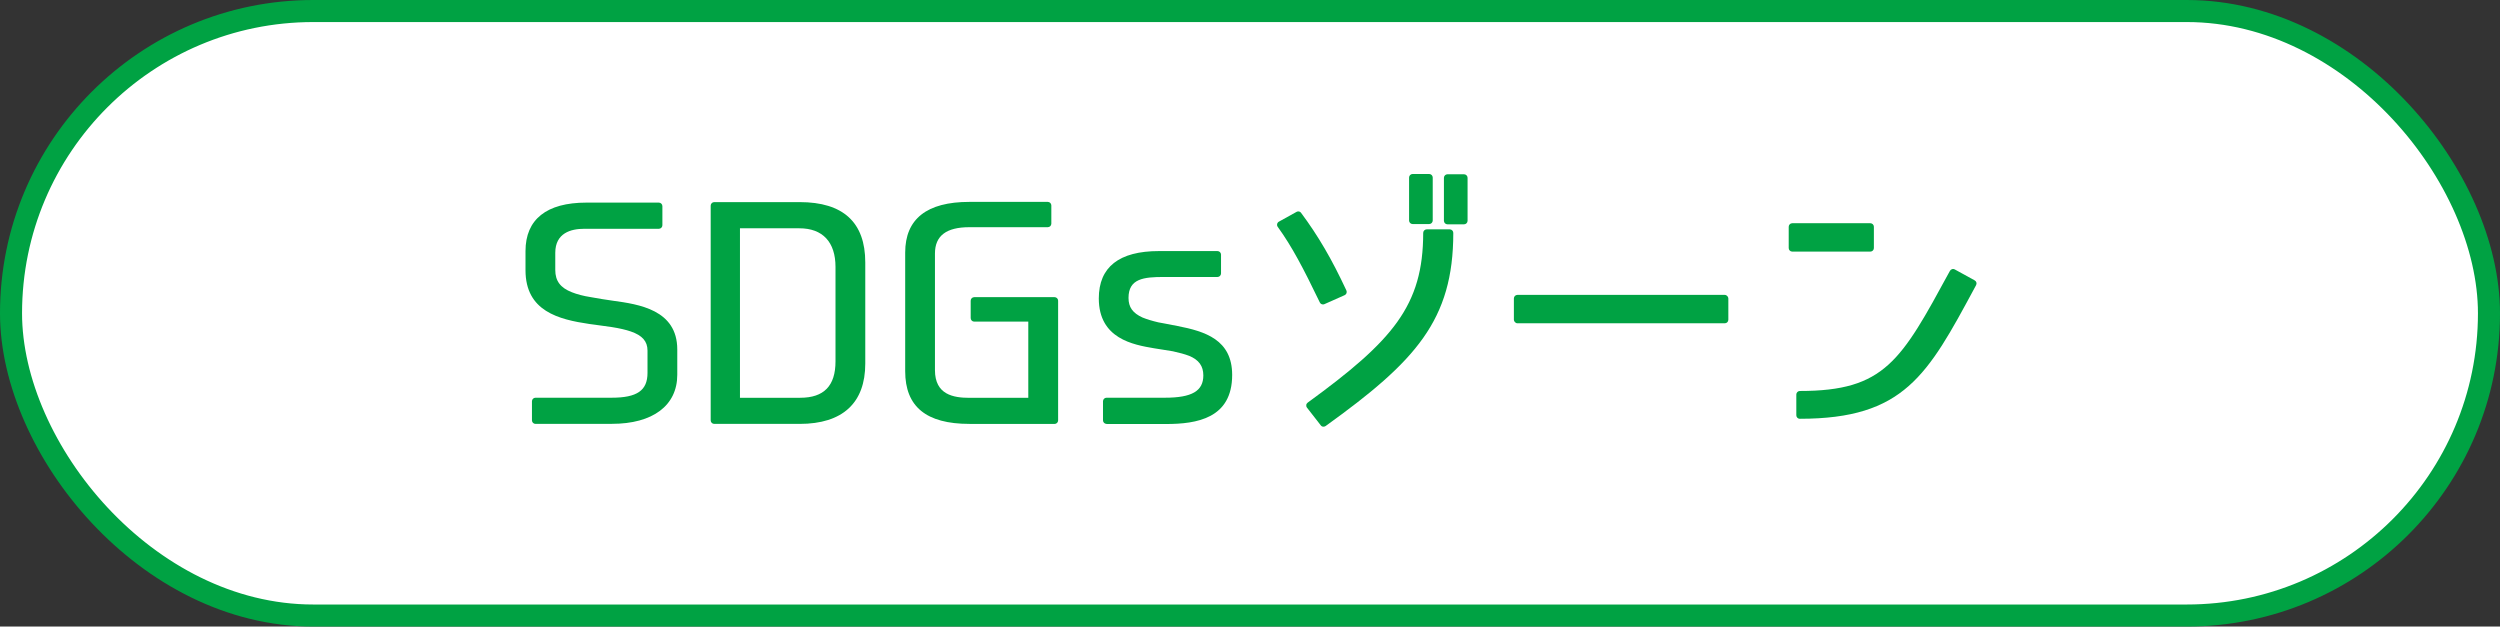
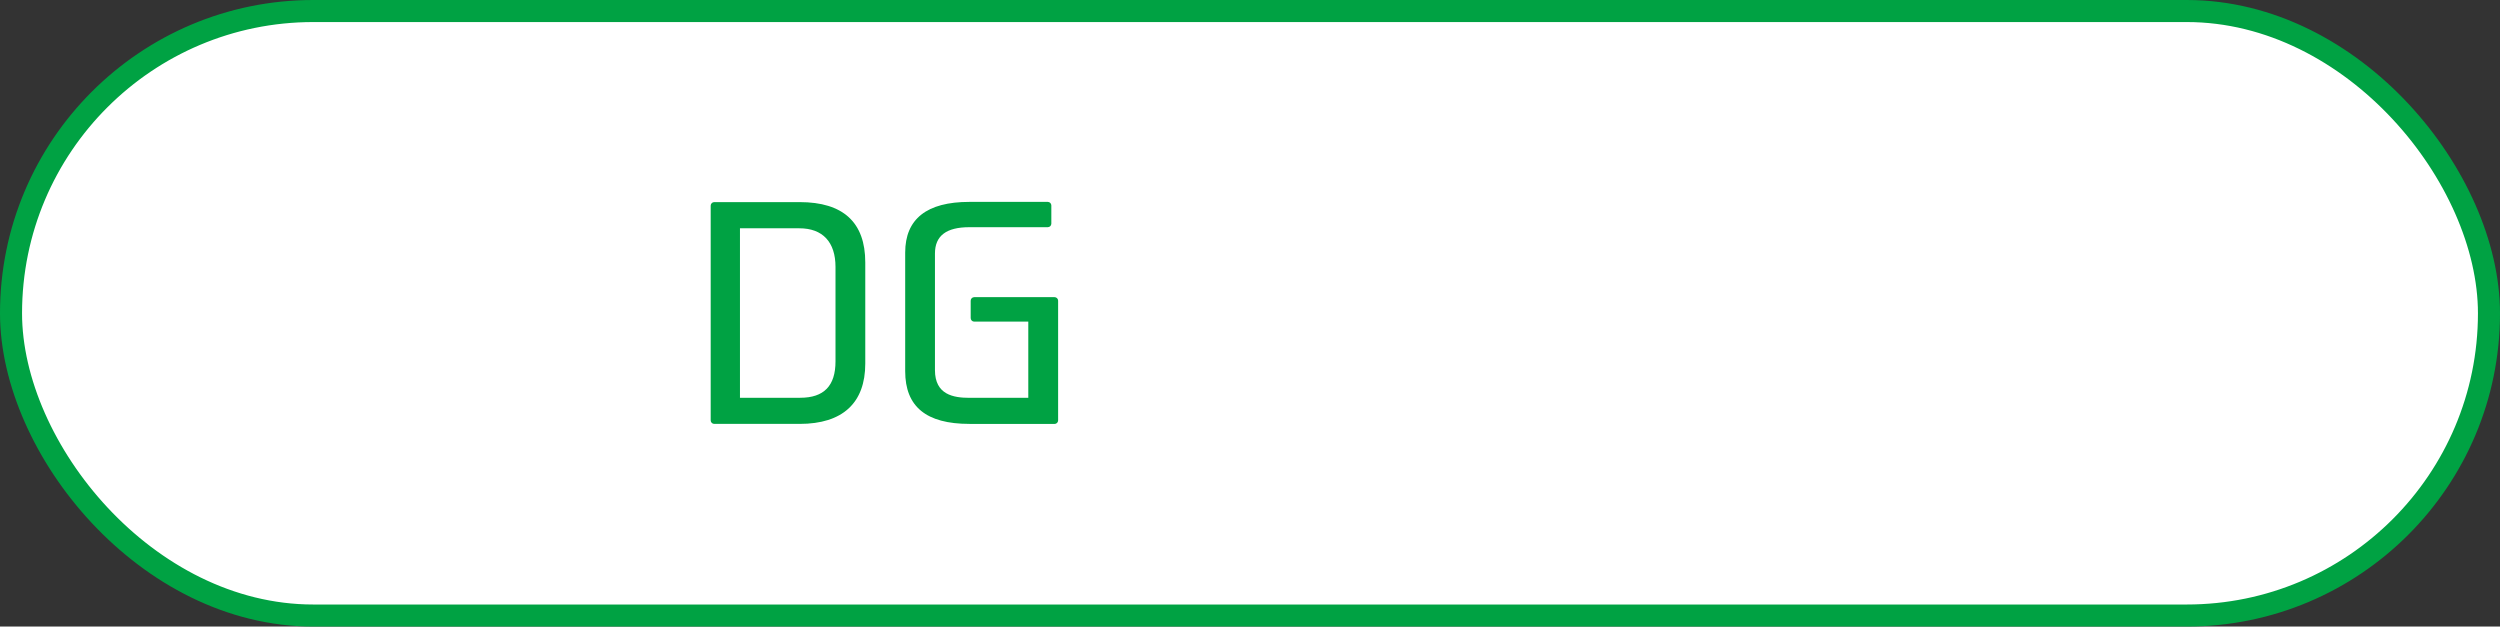
<svg xmlns="http://www.w3.org/2000/svg" id="_レイヤー_2" data-name="レイヤー 2" viewBox="0 0 453.47 113.65">
  <rect x="0" y="0" width="453.47" height="113.65" fill="#333333" stroke="none" />
  <defs>
    <style>
      .cls-1 {
        fill: #fff;
        stroke: #00a243;
        stroke-miterlimit: 10;
        stroke-width: 4px;
      }

      .cls-2 {
        fill: #00a243;
        stroke-width: 0px;
      }
    </style>
  </defs>
  <g id="_レイヤー_2-2" data-name="レイヤー 2">
    <rect class="cls-1" x="2" y="2" width="449.47" height="109.65" rx="54.83" ry="54.83" />
    <g>
-       <path class="cls-2" d="m97.13,76.89c-.35,0-.64-.29-.64-.64v-3.47c0-.35.29-.64.64-.64h13.82c4.62,0,6.5-1.31,6.5-4.51v-4.03c0-1.69-.94-2.76-3.04-3.48-.87-.3-1.98-.56-3.41-.79-.7-.11-1.42-.2-2.15-.3-.64-.08-1.28-.17-1.92-.26-5.62-.83-11.61-2.33-11.61-9.76v-3.47c0-5.75,3.82-8.79,11.04-8.79h13.15c.35,0,.64.29.64.64v3.47c0,.35-.29.64-.64.64h-13.56c-2.38,0-5.23.76-5.23,4.36v3.11c0,1.99.93,3.23,3.01,4.04.93.37,2.1.68,3.39.88,1.34.26,2.73.46,4.07.66,4.64.64,11.66,1.62,11.66,8.84v4.59c0,5.57-4.43,8.9-11.85,8.9h-13.87Z" />
      <path class="cls-2" d="m129.55,76.89c-.35,0-.64-.29-.64-.64v-38.95c0-.35.29-.64.64-.64h15.5c7.9,0,11.9,3.68,11.9,10.94v18.35c0,7.15-4.12,10.94-11.9,10.94h-15.5Zm15.6-4.74c4.3,0,6.4-2.16,6.4-6.6v-17.13c0-4.52-2.33-7.01-6.55-7.01h-10.78v30.74h10.94Z" />
      <path class="cls-2" d="m175.84,76.89c-7.84,0-11.65-3.13-11.65-9.56v-21.51c0-6.11,3.92-9.2,11.65-9.2h14.22c.35,0,.64.29.64.64v3.31c0,.35-.29.64-.64.64h-14.22c-4.2,0-6.25,1.56-6.25,4.77v21.16c0,4.45,3.34,5.02,6.25,5.02h10.68v-13.82h-9.81c-.35,0-.64-.29-.64-.64v-3.16c0-.35.29-.64.64-.64h14.58c.35,0,.64.29.64.64v21.72c0,.35-.29.64-.64.64h-15.45Z" />
-       <path class="cls-2" d="m200.71,76.89c-.35,0-.64-.29-.64-.64v-3.47c0-.35.29-.64.64-.64h10.6c4.88,0,6.96-1.21,6.96-4.05,0-1.69-.81-2.82-2.56-3.54-.83-.32-1.79-.57-2.96-.83-.57-.1-1.17-.2-1.79-.29-.54-.08-1.09-.17-1.64-.26-3.74-.64-10.01-1.72-10.01-9.04,0-5.7,3.68-8.59,10.93-8.59h10.6c.35,0,.64.29.64.64v3.42c0,.35-.29.64-.64.64h-9.74c-3.62,0-6.4.28-6.4,3.8,0,1.68.76,2.74,2.53,3.55.79.32,1.76.62,2.88.88l1.03.19c.79.14,1.62.3,2.43.47,5.02.98,9.93,2.48,9.93,8.88,0,7.88-6.42,8.9-12,8.9h-10.81Z" />
-       <path class="cls-2" d="m240.07,77.4c-.19,0-.38-.08-.5-.25l-2.5-3.21c-.11-.14-.15-.31-.13-.48.02-.17.12-.32.26-.43,15.46-11.26,20.95-17.6,20.95-30.79,0-.35.29-.64.64-.64h4.18c.35,0,.64.29.64.64,0,15.83-6.83,23.29-23.15,35.03-.11.08-.24.12-.37.12Zm-.1-22.18c-.24,0-.46-.13-.57-.36-3.02-6.26-5.03-10.1-7.64-13.72-.11-.15-.14-.33-.1-.51.04-.18.15-.33.31-.42l3.21-1.78c.1-.05.2-.08.31-.08.2,0,.39.09.51.26,3.11,4.18,5.57,8.39,8.22,14.08.07.16.08.33.02.49s-.18.29-.34.36l-3.67,1.63c-.08.04-.17.05-.26.05Zm22.58-14.53c-.35,0-.64-.29-.64-.64v-7.8c0-.35.29-.64.64-.64h3.01c.35,0,.64.29.64.64v7.8c0,.35-.29.64-.64.64h-3.01Zm-6.32-.05c-.35,0-.64-.29-.64-.64v-7.8c0-.35.29-.64.64-.64h3.01c.35,0,.64.29.64.64v7.8c0,.35-.29.64-.64.64h-3.01Z" />
-       <rect class="cls-2" x="274.6" y="53.49" width="38.9" height="5.15" rx=".64" ry=".64" />
-       <path class="cls-2" d="m326.47,75.97c-.35,0-.64-.29-.64-.64v-3.77c0-.35.29-.64.64-.64,15.39,0,18.35-5.46,27.16-21.67l.07-.12c.08-.15.22-.26.38-.31.06-.02.12-.03.18-.03.11,0,.21.03.31.08l3.62,1.99c.31.17.42.55.25.86l-.27.5c-8.52,15.81-12.8,23.74-31.69,23.74Zm-1.38-30.33c-.35,0-.64-.29-.64-.64v-3.87c0-.35.29-.64.64-.64h14.17c.35,0,.64.29.64.64v3.87c0,.35-.29.64-.64.64h-14.17Z" />
    </g>
  </g>
</svg>